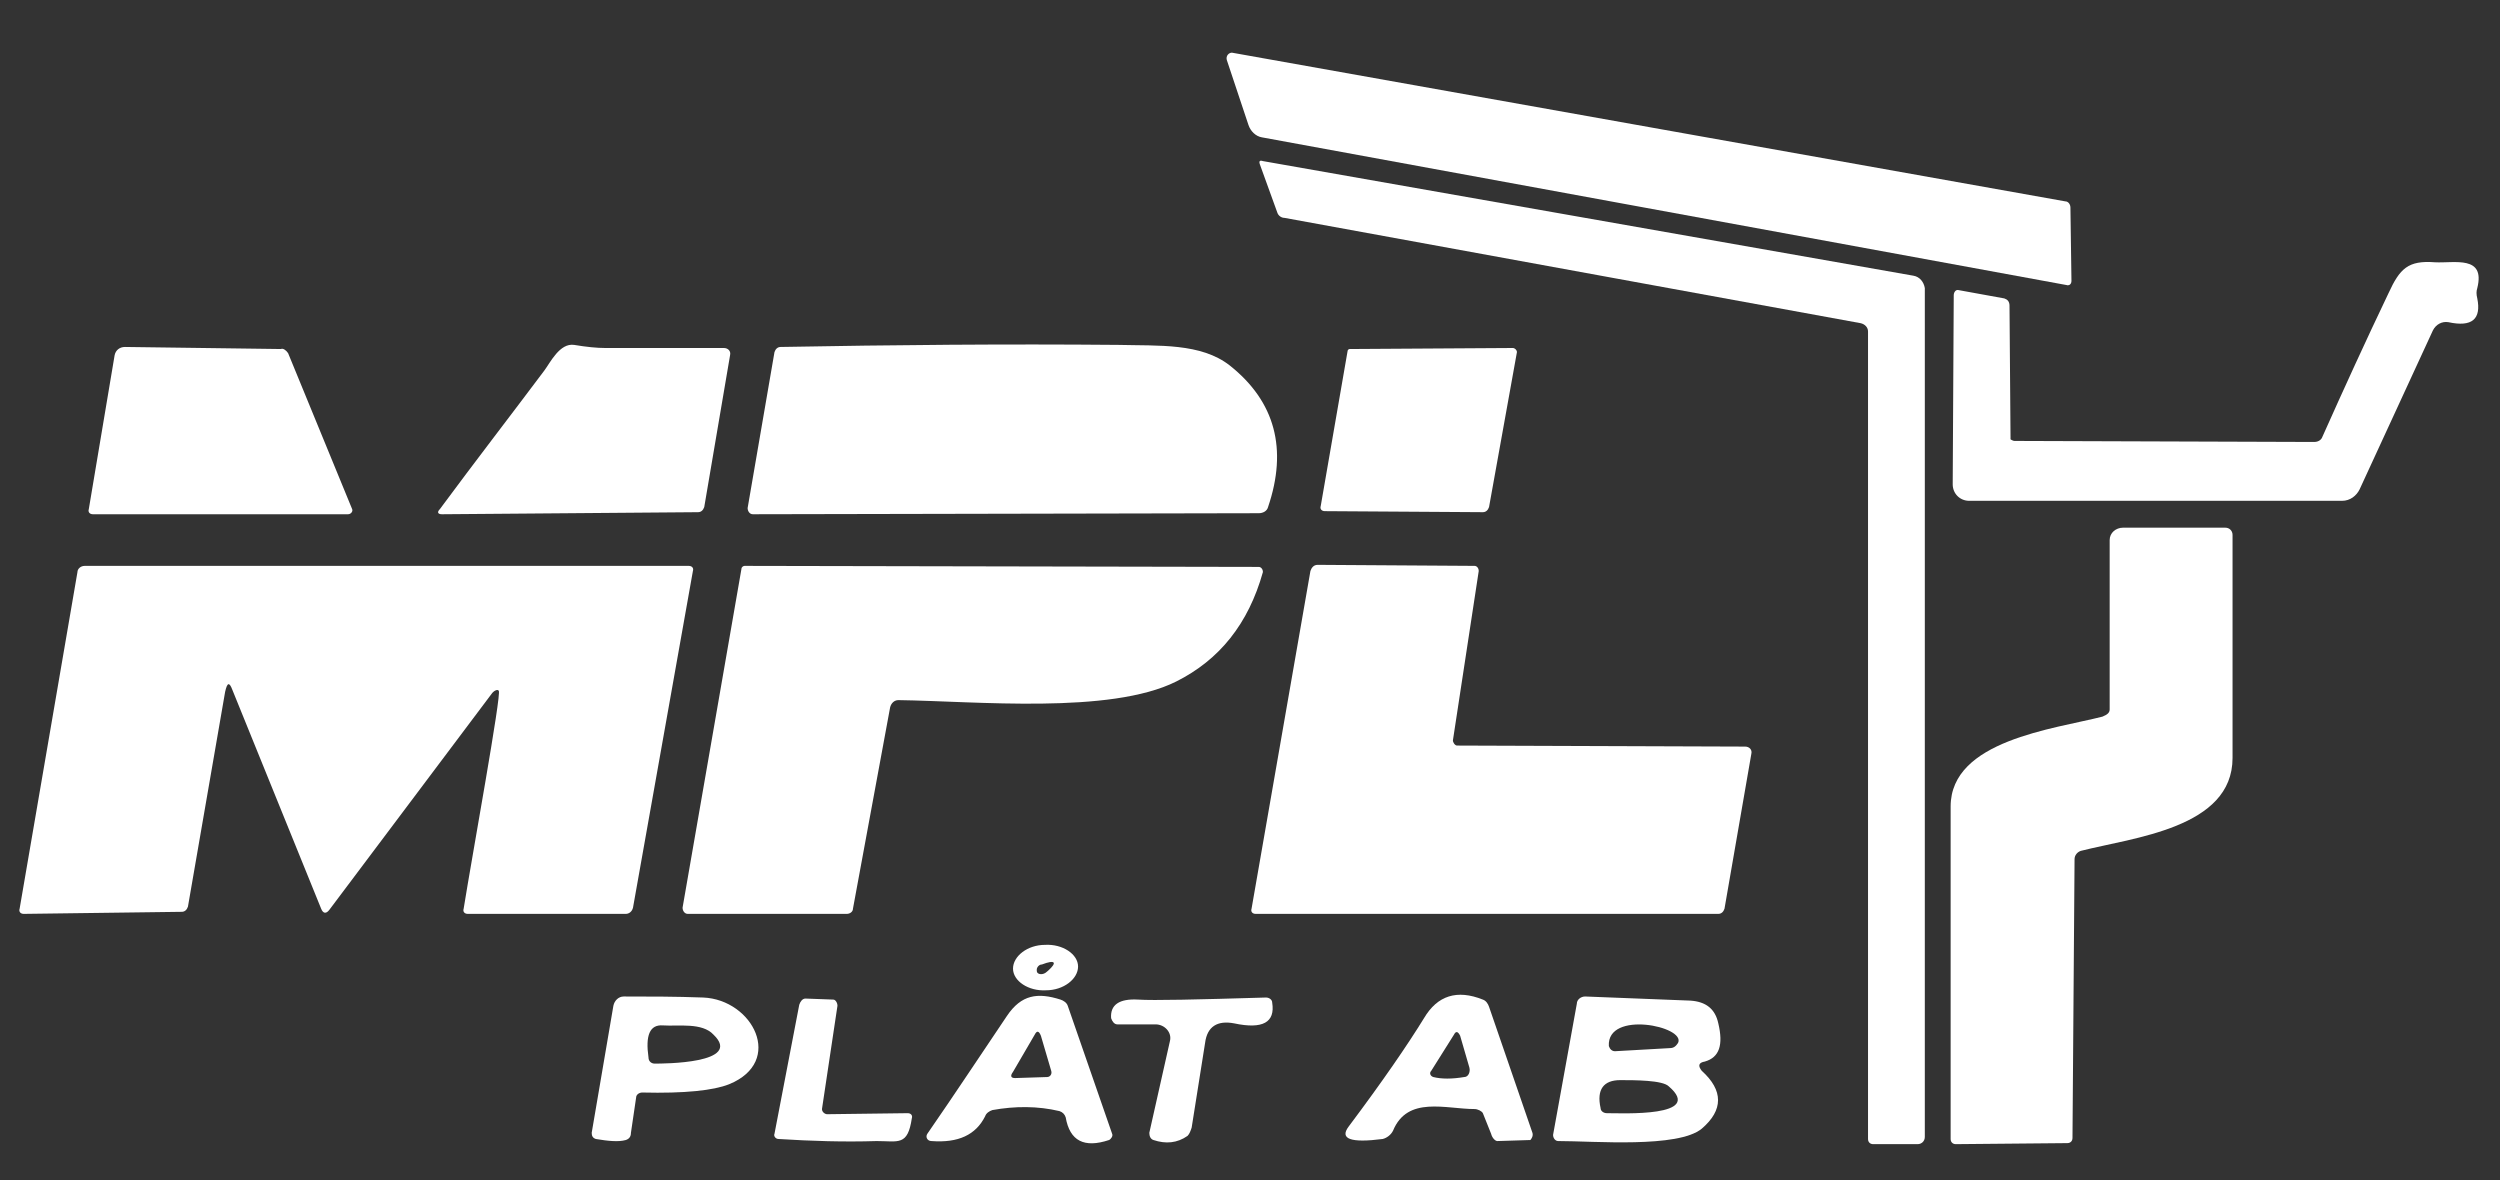
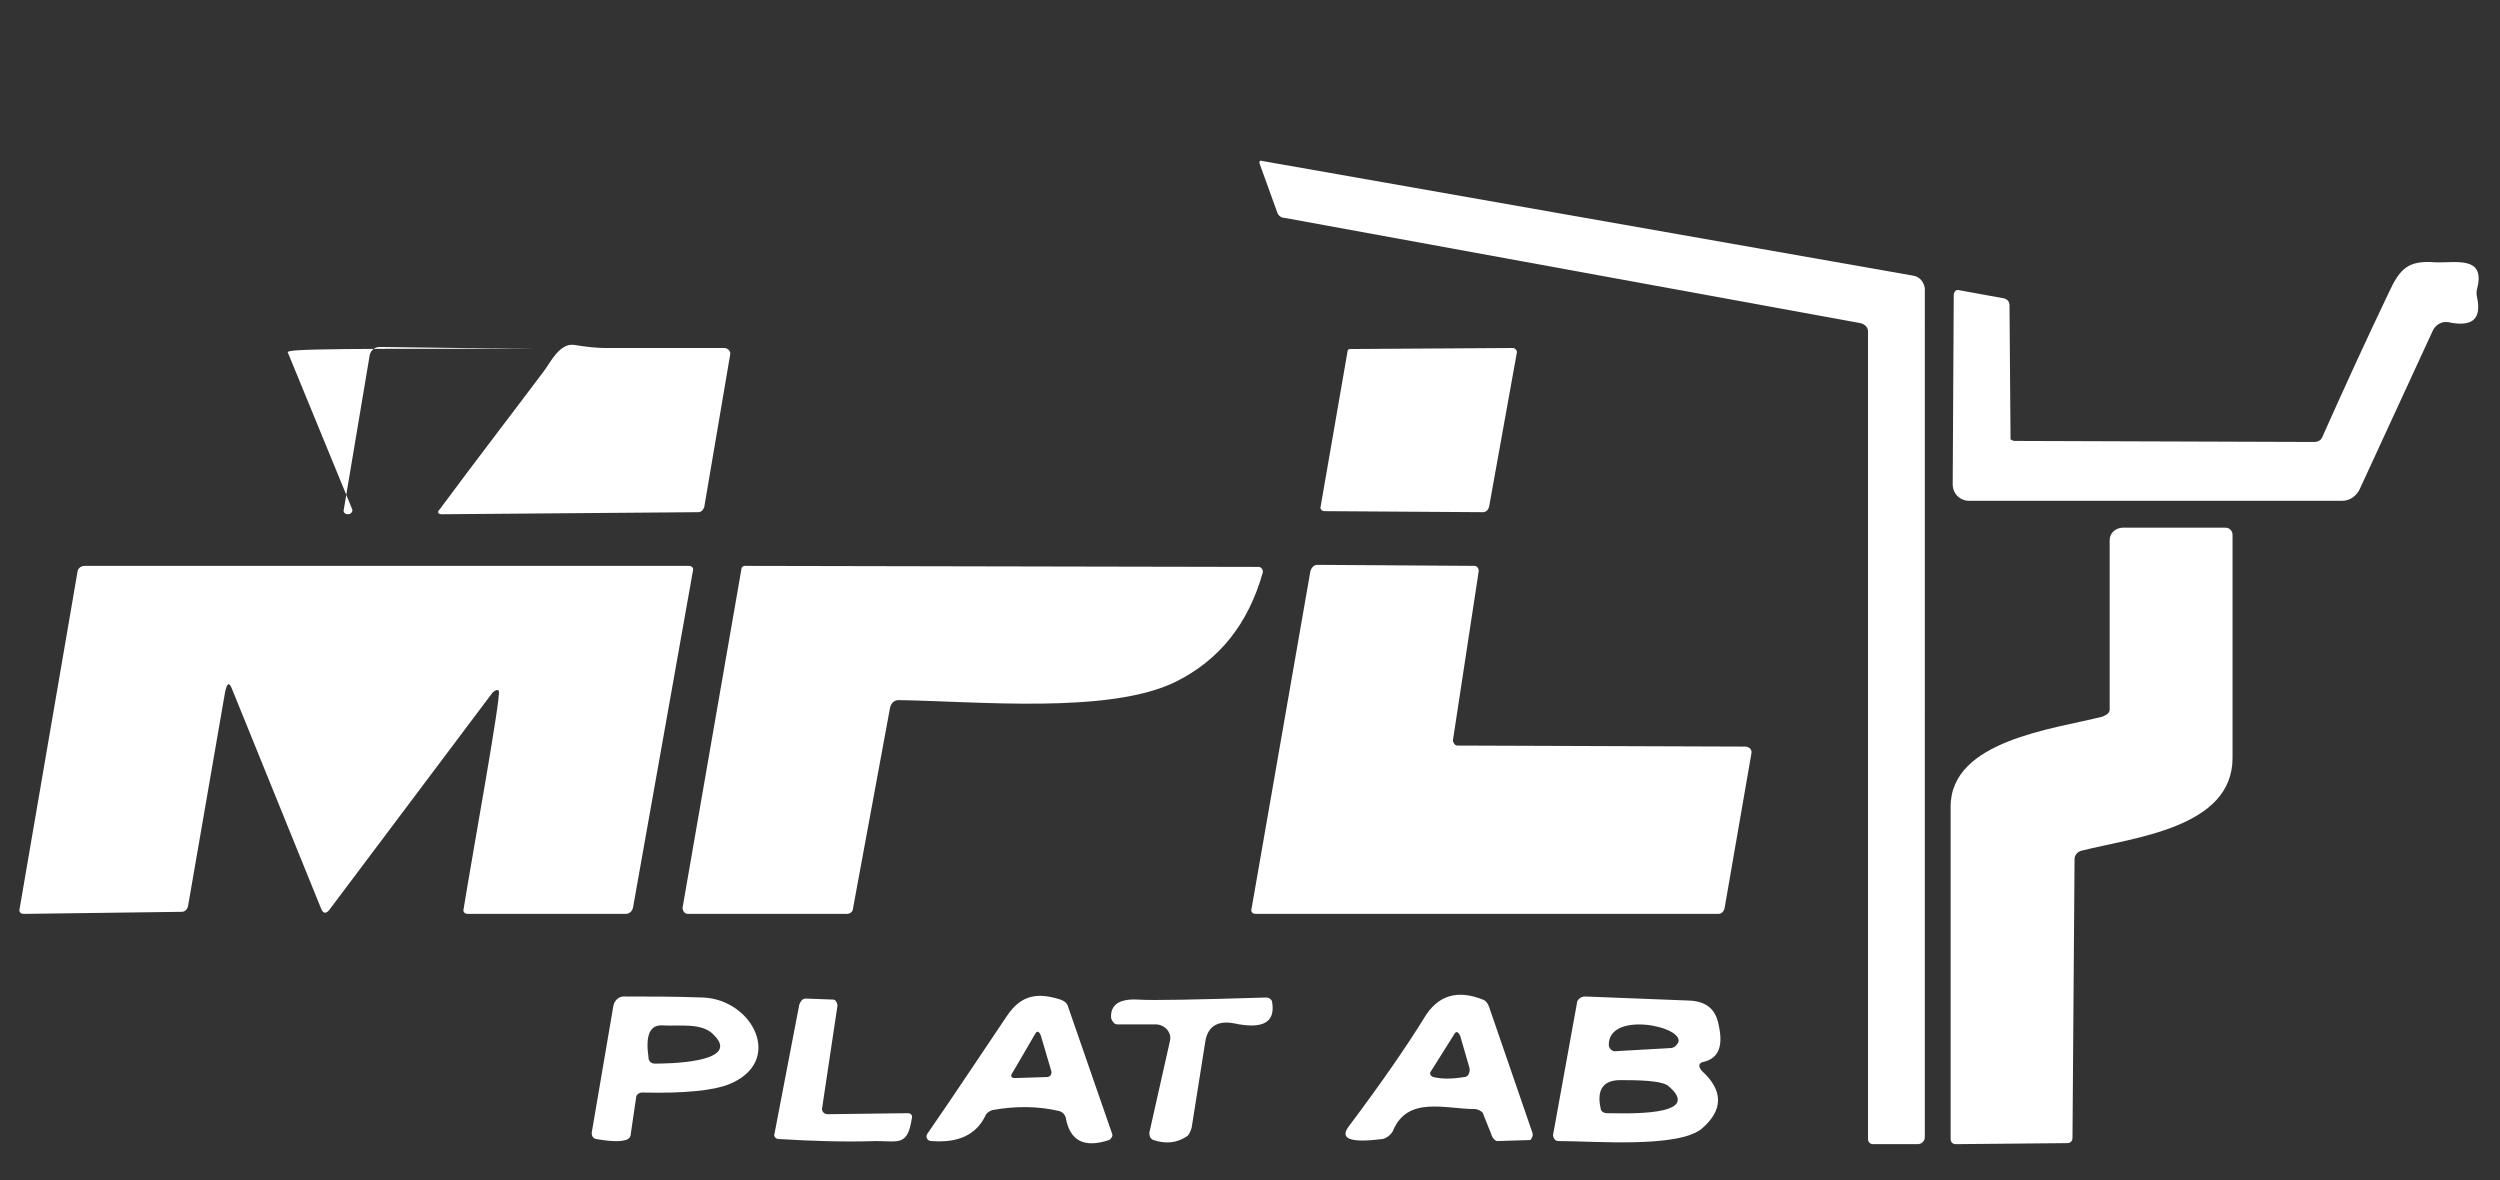
<svg xmlns="http://www.w3.org/2000/svg" version="1.1" id="Lager_1" x="0px" y="0px" width="242.1px" height="114.3px" viewBox="0 0 242.1 114.3" style="enable-background:new 0 0 242.1 114.3;" xml:space="preserve">
  <rect x="0" y="0" width="242.1" height="114.3" fill="#333333" stroke="none" />
  <style type="text/css">
	.st0{fill:#FFFFFF;}
</style>
-   <path class="st0" d="M122.2,13.3c-0.6-0.1-1.1-0.6-1.3-1.2l-2.1-6.3c-0.1-0.4,0.2-0.7,0.5-0.7L200,19.5c0.3,0,0.5,0.3,0.5,0.6  l0.1,7.1c0,0.3-0.2,0.5-0.5,0.4L122.2,13.3z" />
  <path class="st0" d="M185.3,26.7l-63-11.1c-0.3-0.1-0.4,0-0.3,0.3l1.7,4.7c0.1,0.3,0.4,0.5,0.7,0.5l55.8,10.2  c0.4,0.1,0.7,0.4,0.7,0.8v78.2c0,0.3,0.2,0.5,0.5,0.5l4.3,0c0.4,0,0.7-0.3,0.7-0.7V27.9C186.3,27.3,185.9,26.8,185.3,26.7z" />
  <path class="st0" d="M195.1,42.7l29,0.1c0.4,0,0.7-0.2,0.8-0.5c2.1-4.7,4.2-9.3,6.4-13.9c1.1-2.4,1.9-3.2,4.5-3  c1.9,0.1,4.9-0.7,4.1,2.5c-0.1,0.3-0.1,0.6,0,1c0.4,2-0.5,2.8-2.8,2.3c-0.6-0.1-1.2,0.2-1.5,0.8l-7.1,15.4c-0.3,0.6-0.9,1.1-1.7,1.1  h-36.1c-0.9,0-1.6-0.7-1.6-1.6l0.1-18.3c0-0.3,0.2-0.6,0.5-0.5l4.4,0.8c0.3,0.1,0.5,0.3,0.5,0.7l0.1,12.9  C194.6,42.5,194.9,42.7,195.1,42.7z" />
-   <path class="st0" d="M27.9,34.2l6.2,15.1c0.1,0.2-0.1,0.5-0.4,0.5H9c-0.3,0-0.5-0.2-0.4-0.5l2.5-14.9c0.1-0.5,0.5-0.8,1-0.8  l15.1,0.2C27.4,33.7,27.7,33.9,27.9,34.2z" />
+   <path class="st0" d="M27.9,34.2l6.2,15.1c0.1,0.2-0.1,0.5-0.4,0.5c-0.3,0-0.5-0.2-0.4-0.5l2.5-14.9c0.1-0.5,0.5-0.8,1-0.8  l15.1,0.2C27.4,33.7,27.7,33.9,27.9,34.2z" />
  <path class="st0" d="M58.6,33.7h11.5c0.4,0,0.7,0.3,0.6,0.7l-2.5,14.7c-0.1,0.3-0.3,0.5-0.6,0.5l-24.8,0.2c-0.4,0-0.5-0.2-0.2-0.5  c3.4-4.6,6.8-9,10.1-13.4c0.6-0.8,1.5-2.7,2.9-2.5C56.8,33.6,57.8,33.7,58.6,33.7z" />
-   <path class="st0" d="M119.1,35.4c4.4,3.5,5.6,8.1,3.7,13.7c-0.1,0.4-0.5,0.6-0.9,0.6l-49,0.1c-0.3,0-0.5-0.3-0.5-0.6l2.6-15.1  c0.1-0.3,0.3-0.5,0.6-0.5c10.9-0.2,21.8-0.3,32.7-0.2C112.2,33.5,116.3,33.2,119.1,35.4z" />
  <path class="st0" d="M130.5,34c0-0.1,0.1-0.2,0.2-0.2l15.8-0.1c0.2,0,0.4,0.2,0.4,0.4l-2.7,15c-0.1,0.3-0.3,0.5-0.6,0.5l-15.3-0.1  c-0.3,0-0.5-0.2-0.4-0.5L130.5,34z" />
  <path class="st0" d="M204.3,68.7l0-16.4c0-0.7,0.6-1.2,1.3-1.2l9.9,0c0.4,0,0.7,0.3,0.7,0.7c0,7.2,0,14.4,0,21.6  c0,6.8-9.6,7.7-14.7,9c-0.3,0.1-0.6,0.4-0.6,0.8l-0.2,27c0,0.3-0.2,0.5-0.5,0.5l-10.8,0.1c-0.3,0-0.5-0.2-0.5-0.5  c0-10.8,0-21.5,0-32.2c0-6.4,10-7.5,14.7-8.7C204.1,69.2,204.3,69,204.3,68.7z" />
  <path class="st0" d="M47.6,67.2L31.9,88.1c-0.3,0.4-0.6,0.4-0.8-0.1l-8.6-21.2c-0.3-0.8-0.5-0.7-0.7,0.2l-3.6,20.8  c-0.1,0.3-0.3,0.5-0.6,0.5L2.3,88.5c-0.3,0-0.5-0.2-0.4-0.5l5.6-32.6c0-0.3,0.3-0.6,0.7-0.6h58.5c0.3,0,0.5,0.2,0.4,0.5l-5.8,32.6  c-0.1,0.4-0.4,0.6-0.7,0.6l-15.3,0c-0.3,0-0.5-0.2-0.4-0.5c0.8-5,3.7-20.9,3.4-21.1C48.2,66.7,47.8,66.9,47.6,67.2z" />
  <path class="st0" d="M71.8,55.1c0-0.2,0.2-0.3,0.3-0.3l49.8,0.1c0.2,0,0.4,0.2,0.4,0.5c-1.4,5-4.2,8.5-8.4,10.6  c-6.4,3.2-19.4,1.9-26.9,1.8c-0.4,0-0.7,0.3-0.8,0.7L82.6,88c0,0.3-0.3,0.5-0.6,0.5H66.6c-0.3,0-0.5-0.3-0.5-0.6L71.8,55.1z" />
  <path class="st0" d="M141.1,72.2l27.9,0.1c0.4,0,0.7,0.3,0.6,0.7L167,88c-0.1,0.3-0.3,0.5-0.6,0.5h-44.8c-0.3,0-0.5-0.2-0.4-0.5  l5.7-32.7c0.1-0.3,0.3-0.6,0.7-0.6l15.2,0.1c0.2,0,0.4,0.2,0.4,0.5l-2.5,16.4C140.7,71.9,140.9,72.2,141.1,72.2z" />
-   <path class="st0" d="M101.2,91.5c-1.7,0-3.1,1.1-3.1,2.3c0,1.2,1.5,2.2,3.2,2.1c1.7,0,3.1-1.1,3.1-2.3  C104.4,92.4,102.9,91.4,101.2,91.5z M101.5,94c-0.3,0.3-0.6,0.4-0.9,0.3c-0.2-0.1-0.2-0.2-0.2-0.4c0-0.2,0.2-0.5,0.5-0.5  C102.2,92.9,102.4,93.2,101.5,94z" />
  <path class="st0" d="M68.1,96.6c-2.7-0.1-5.2-0.1-7.7-0.1c-0.5,0-0.9,0.4-1,0.9l-2.1,12.3c0,0.3,0.1,0.5,0.4,0.6  c1.2,0.2,2.2,0.3,2.9,0.1c0.3-0.1,0.5-0.3,0.5-0.7l0.5-3.4c0-0.3,0.3-0.5,0.6-0.5c4.1,0.1,6.9-0.2,8.4-0.8  C76,102.8,72.9,96.8,68.1,96.6z M63.4,103c-0.3,0-0.6-0.2-0.6-0.6c-0.3-2.1,0.1-3.2,1.4-3.1c1.5,0.1,3.8-0.3,4.9,0.9  C72,103,64.2,103,63.4,103z" />
  <path class="st0" d="M80.1,107.9l7.8-0.1c0.3,0,0.5,0.2,0.4,0.5c-0.4,2.7-1.3,2.2-3.4,2.2c-3.2,0.1-6.3,0-9.5-0.2  c-0.3,0-0.5-0.3-0.4-0.5l2.4-12.5c0.1-0.3,0.3-0.6,0.6-0.6l2.7,0.1c0.2,0,0.4,0.3,0.4,0.6l-1.5,10C79.6,107.7,79.9,107.9,80.1,107.9  z" />
  <path class="st0" d="M107.7,109.8l-4.3-12.4c-0.1-0.3-0.4-0.5-0.7-0.6c-2.2-0.7-3.8-0.5-5.2,1.6c-2.5,3.7-5,7.5-7.7,11.4  c-0.2,0.3,0,0.7,0.4,0.7c2.6,0.2,4.3-0.6,5.2-2.4c0.1-0.3,0.4-0.5,0.7-0.6c2.2-0.4,4.4-0.4,6.5,0.1c0.3,0.1,0.5,0.3,0.6,0.6  c0.4,2.3,1.8,3,4.2,2.2C107.6,110.3,107.8,110,107.7,109.8z M101.4,104.3l-3.1,0.1c-0.4,0-0.5-0.2-0.2-0.6l2.1-3.6  c0.2-0.4,0.4-0.4,0.6,0.1l1,3.4C101.9,104,101.7,104.3,101.4,104.3z" />
  <path class="st0" d="M113.3,100.8c0.2-0.8-0.5-1.6-1.4-1.6l-3.7,0c-0.3,0-0.5-0.3-0.6-0.6c-0.1-1.3,0.8-1.9,2.6-1.8  c1.5,0.1,5.7,0,12.4-0.2c0.3,0,0.6,0.2,0.6,0.5c0.3,1.9-0.9,2.6-3.7,2c-1.6-0.3-2.6,0.3-2.8,1.9l-1.3,8.2c-0.1,0.3-0.2,0.6-0.4,0.8  c-1,0.7-2.1,0.8-3.3,0.4c-0.3-0.1-0.4-0.4-0.4-0.7L113.3,100.8z" />
  <path class="st0" d="M148.4,109.7l-4.2-12.2c-0.1-0.3-0.3-0.6-0.6-0.7c-2.5-1-4.4-0.4-5.7,1.8c-1.6,2.6-4,6.1-7.3,10.5  c-0.9,1.2,0.2,1.6,3.3,1.2c0.4-0.1,0.8-0.4,1-0.8c1.4-3.4,5.1-2.1,7.9-2.1c0.3,0,0.7,0.2,0.8,0.4l0.8,2c0.1,0.4,0.4,0.7,0.6,0.7  l3.2-0.1C148.3,110.3,148.5,110,148.4,109.7z M141.8,104.3c-1.2,0.2-2.2,0.2-3,0c-0.3-0.1-0.4-0.4-0.2-0.6l2.2-3.5  c0.2-0.4,0.4-0.3,0.6,0.1l0.9,3.1C142.4,103.8,142.2,104.3,141.8,104.3z" />
  <path class="st0" d="M165.1,102.8c1.4-0.4,1.8-1.6,1.3-3.7c-0.3-1.4-1.2-2.1-2.7-2.2l-10.2-0.4c-0.4,0-0.8,0.3-0.8,0.7l-2.3,12.7  c0,0.3,0.2,0.6,0.5,0.6c3.5,0,11.6,0.7,13.9-1.2c2.1-1.8,2.1-3.7,0-5.6C164.4,103.2,164.5,102.9,165.1,102.8z M155.6,107.8  c-0.3,0-0.6-0.2-0.6-0.5c-0.4-1.8,0.3-2.7,1.9-2.7c1.4,0,4.1,0,4.7,0.6C165.1,108.2,157.1,107.8,155.6,107.8z M162.5,101  c-0.2,0.3-0.4,0.5-0.8,0.5l-5.3,0.3c-0.3,0-0.5-0.2-0.6-0.5C155.6,97.8,163.3,99.4,162.5,101z" />
</svg>